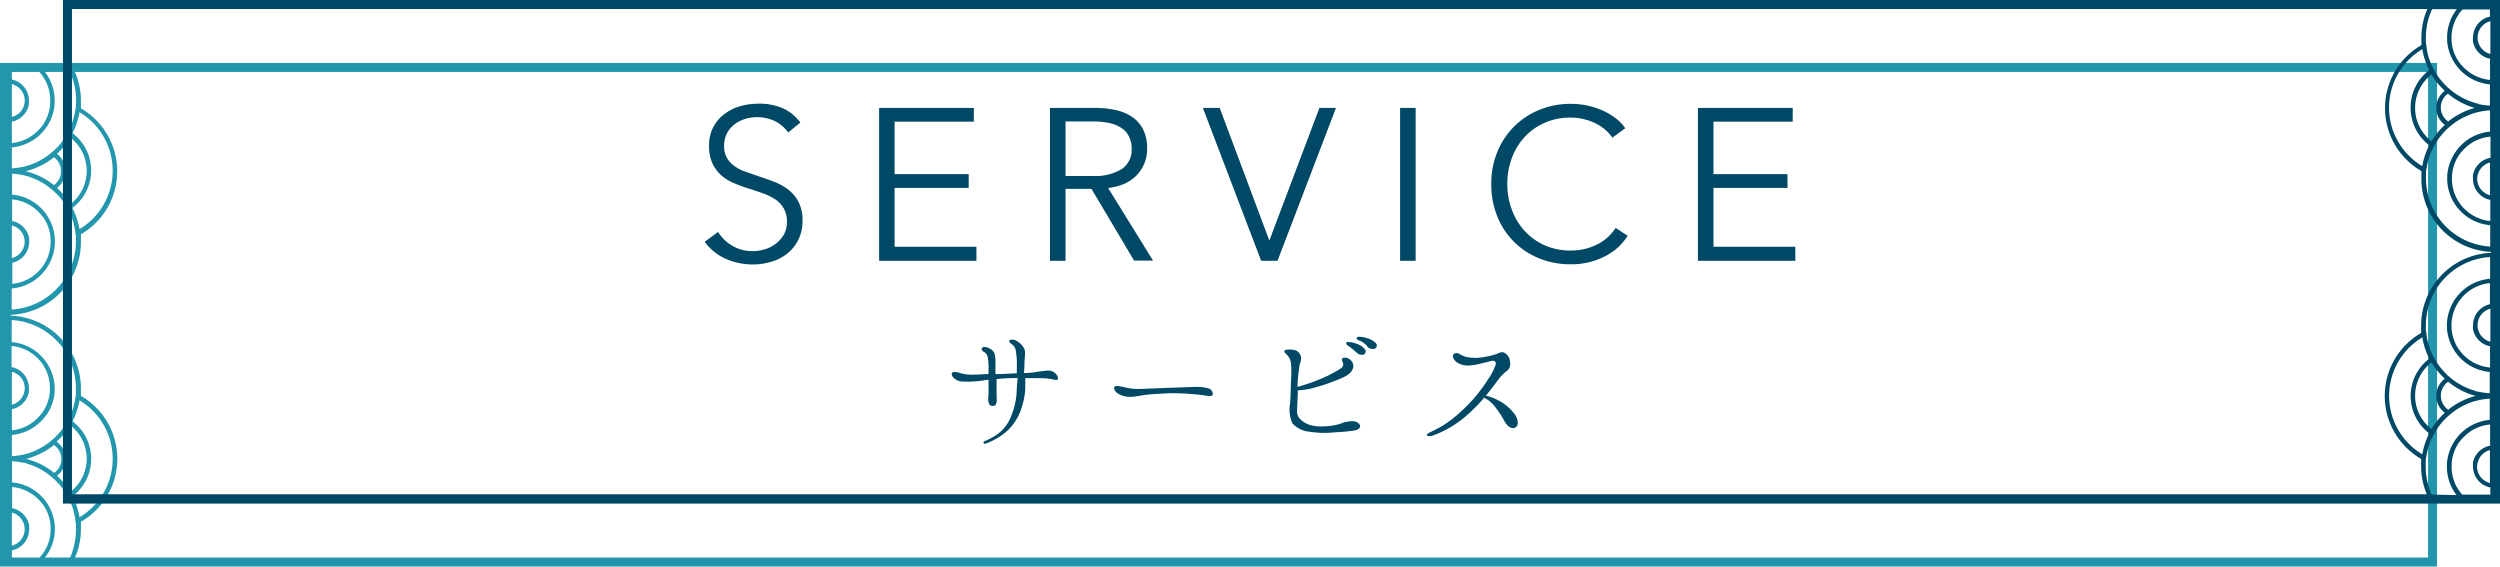
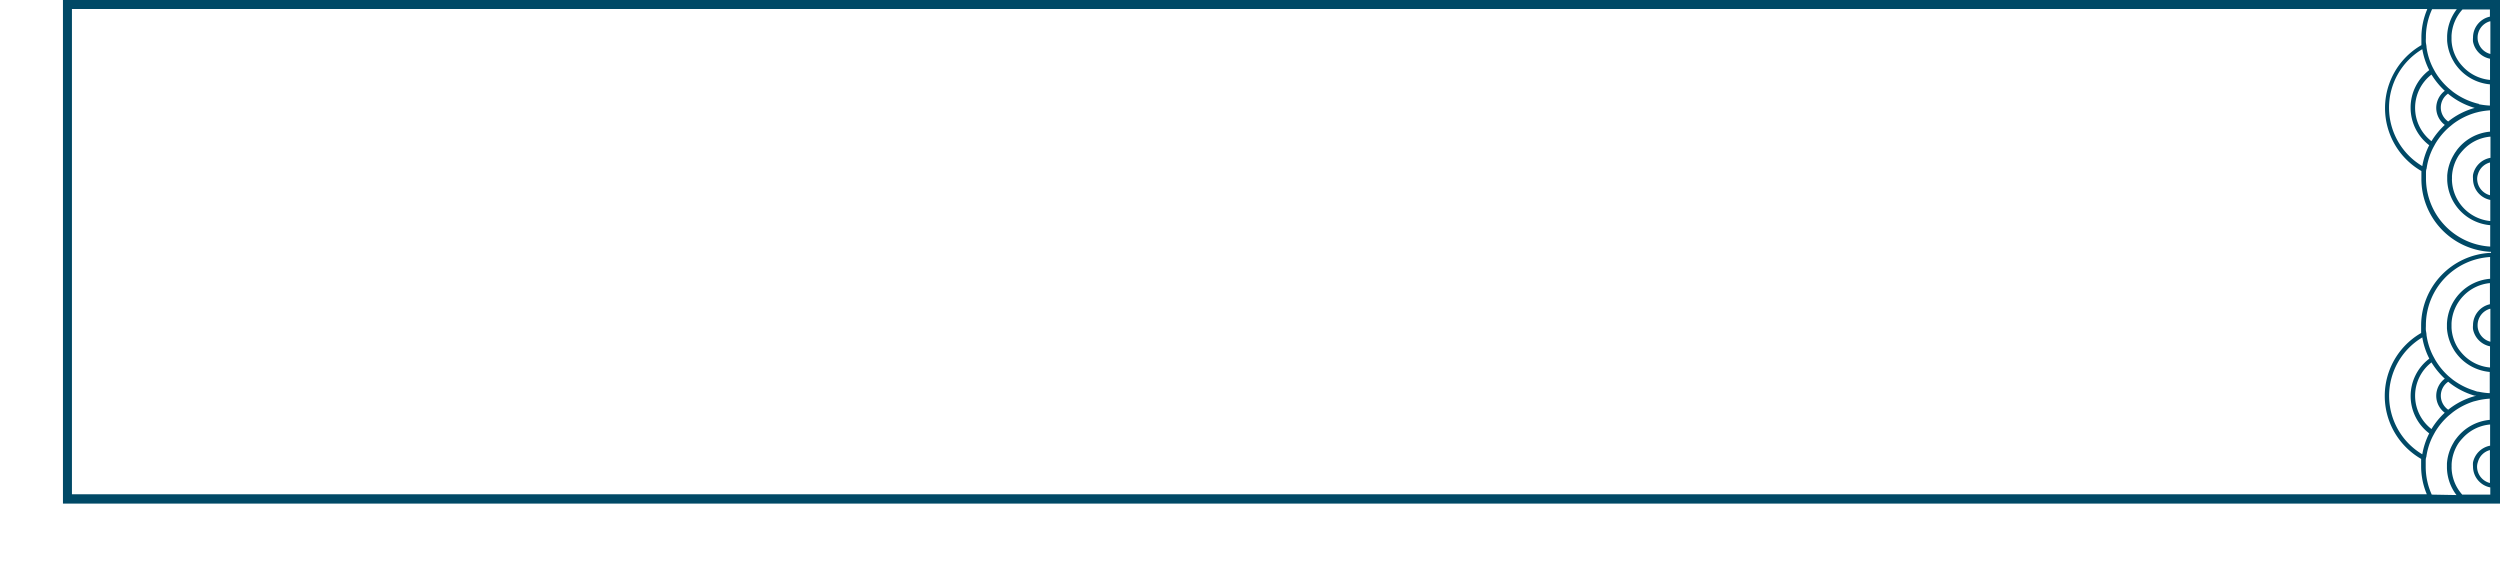
<svg xmlns="http://www.w3.org/2000/svg" viewBox="0 0 278 63">
  <defs>
    <style>.cls-1{fill:#004966}</style>
  </defs>
  <g id="レイヤー_2" data-name="レイヤー 2">
    <g id="web">
-       <path class="cls-1" d="M87.65 14.73a4.19 4.19 0 0 0-1.41-1.23 4.67 4.67 0 0 0-3.36-.28 3.74 3.74 0 0 0-1.18.59 3 3 0 0 0-.85 1 2.88 2.88 0 0 0-.33 1.41 2.58 2.58 0 0 0 .32 1.34 2.82 2.82 0 0 0 .82.9 4.8 4.8 0 0 0 1.17.61l1.38.48c.59.2 1.18.4 1.78.63a6.29 6.29 0 0 1 1.62.87 4.21 4.21 0 0 1 1.17 1.37 4.35 4.35 0 0 1 .46 2.1 4.66 4.66 0 0 1-.49 2.19 4.5 4.5 0 0 1-1.26 1.53 5.25 5.25 0 0 1-1.77.88 7.23 7.23 0 0 1-3.54.13 7.09 7.09 0 0 1-1.46-.46 5.94 5.94 0 0 1-1.3-.79 5.88 5.88 0 0 1-1.06-1.11l1.49-1.1a4.6 4.6 0 0 0 1.55 1.52 4.34 4.34 0 0 0 2.34.61 4.41 4.41 0 0 0 1.32-.2 3.75 3.75 0 0 0 1.21-.62 3.53 3.53 0 0 0 .89-1 2.88 2.88 0 0 0 .35-1.43 2.92 2.92 0 0 0-.35-1.48 3.07 3.07 0 0 0-.92-1 6.26 6.26 0 0 0-1.32-.66c-.5-.18-1-.35-1.56-.53a16.44 16.44 0 0 1-1.66-.6 5.49 5.49 0 0 1-1.46-.87 4.16 4.16 0 0 1-1-1.33 4.4 4.4 0 0 1-.39-2 4.3 4.3 0 0 1 .49-2.11 4.4 4.4 0 0 1 1.28-1.46 5.55 5.55 0 0 1 1.75-.84 7.43 7.43 0 0 1 1.9-.26 6.5 6.5 0 0 1 3 .61A5.09 5.09 0 0 1 89 13.63zm11.83 12.71h9.1V29H97.76V12h10.53v1.53h-8.81v5.83h8.24v1.54h-8.24zM118.49 29h-1.73V12h5a10.5 10.5 0 0 1 2.31.24 5.25 5.25 0 0 1 1.85.78 3.72 3.72 0 0 1 1.21 1.4 4.67 4.67 0 0 1 .43 2.11 4.23 4.23 0 0 1-.33 1.7 4.35 4.35 0 0 1-.91 1.34 4.65 4.65 0 0 1-1.37.9 6.36 6.36 0 0 1-1.73.43l5 8.08h-2.11L121.37 21h-2.88zm0-9.43h3a5.81 5.81 0 0 0 3.22-.75 2.55 2.55 0 0 0 1.13-2.27 2.88 2.88 0 0 0-.32-1.41 2.43 2.43 0 0 0-.86-.94 4.17 4.17 0 0 0-1.34-.53 8.72 8.72 0 0 0-1.76-.16h-3.07zm22.66 7.18L146.72 12h1.84l-6.5 17h-1.82l-6.48-17h1.87zM157.42 29h-1.73V12h1.73zM181 26.22a7 7 0 0 1-1 1.22 6.7 6.7 0 0 1-1.41 1 8 8 0 0 1-1.78.69 8 8 0 0 1-2.12.26 9.25 9.25 0 0 1-3.56-.67 8.47 8.47 0 0 1-2.8-1.86 8.35 8.35 0 0 1-1.84-2.82 9.41 9.41 0 0 1-.66-3.57 9.19 9.19 0 0 1 .67-3.57 8.43 8.43 0 0 1 4.67-4.68 9 9 0 0 1 3.52-.67 8.61 8.61 0 0 1 1.83.19 8.8 8.8 0 0 1 1.69.55 7.28 7.28 0 0 1 1.44.85 4.57 4.57 0 0 1 1.08 1.12l-1.44 1.05a4.21 4.21 0 0 0-.7-.81 5.11 5.11 0 0 0-1.05-.72 5.84 5.84 0 0 0-1.31-.5 5.7 5.7 0 0 0-1.52-.2 7 7 0 0 0-3 .6 6.62 6.62 0 0 0-2.22 1.61 7.11 7.11 0 0 0-1.4 2.36 8.27 8.27 0 0 0-.48 2.82 8 8 0 0 0 .5 2.82 7 7 0 0 0 1.4 2.35 6.71 6.71 0 0 0 2.22 1.62 7 7 0 0 0 2.94.6 6.62 6.62 0 0 0 2.78-.6 5.27 5.27 0 0 0 2.21-1.92zm9.54 1.22h9.1V29h-10.83V12h10.54v1.53h-8.81v5.83h8.23v1.54h-8.23zm-73.11 14.15c.24.31.28.53.15.62s-.26 0-.42 0a6.14 6.14 0 0 0-1.37-.16h-1.78v.74a7.13 7.13 0 0 1-.31 2.21 6 6 0 0 1-.91 2 5.6 5.6 0 0 1-1.66 1.57 6.67 6.67 0 0 1-1.57.77c-.21.06-.27-.2-.08-.28a8.12 8.12 0 0 0 .9-.44 4.37 4.37 0 0 0 1.87-1.91 8.5 8.5 0 0 0 .81-3.21c0-.5.07-1 .1-1.46a20.2 20.2 0 0 0-2.21.1h-.13v1.73c0 .48.17 1.27-.44 1.27s-.49-.87-.46-1.25 0-1 0-1.65c-.3 0-.59.08-.93.11a11 11 0 0 1-1.87.08 1.5 1.5 0 0 1-1.06-.4c-.17-.16-.33-.43-.16-.6s.72 0 1.11.12a5.41 5.41 0 0 0 1.6.1l1.31-.06v-.26a7.85 7.85 0 0 0-.08-1.6.88.88 0 0 0-.45-.61c-.21-.13-.29-.3-.19-.43s.4-.16.7 0a1.13 1.13 0 0 1 .68.59 4.17 4.17 0 0 1 .11 1.23v1.09h.19c.56 0 1.44-.06 2.19-.09v-.69a8.21 8.21 0 0 0-.11-1.79 1 1 0 0 0-.48-.77c-.18-.13-.32-.3-.21-.42s.45-.08.64 0a2.1 2.1 0 0 1 .93.84c.24.35.11.92.08 1.61 0 .32 0 .75-.07 1.19a7.89 7.89 0 0 0 1.32-.1 7.87 7.87 0 0 1 1.1-.14 1.17 1.17 0 0 1 1.16.35zm17.43 2.24c0 .19-.26.26-.59.19s-1.24-.16-1.81-.21-1.84-.11-2.44-.08-1.74.08-2.49.16c-.6.07-1.28.23-1.84.24a2.51 2.51 0 0 1-1.44-.41c-.32-.24-.45-.61-.28-.74s.74 0 1.14.1a6.59 6.59 0 0 0 1.74.17l2.71-.11 3.18-.11a5.28 5.28 0 0 1 1.65.16.66.66 0 0 1 .47.64zm15.61 4.06a18.59 18.59 0 0 1-2 .18 10.68 10.68 0 0 1-2.89-.07 2.83 2.83 0 0 1-1.86-.92 3.75 3.75 0 0 1-.26-2.23c.07-1 .07-1.76.1-2.54a11.55 11.55 0 0 0 0-1.9 1.67 1.67 0 0 0-.49-1c-.18-.16-.29-.25-.23-.41s.71-.16 1.09-.08a.94.94 0 0 1 .69.62c.14.34 0 .75-.1 1a20.92 20.92 0 0 0-.24 2.41V43c.18 0 .4-.1.68-.18a18.82 18.82 0 0 0 2.19-.81 15.57 15.57 0 0 0 1.89-1c.37-.24.37-.56.27-.72s-.13-.39 0-.47a.76.76 0 0 1 .81.18.84.84 0 0 1 .24 1.15c-.27.55-1 .85-2 1.23a19 19 0 0 1-2.77.87 9 9 0 0 1-1.27.16c0 .73-.09 1.77-.08 2.4s.5 1 1.08 1.32a4.1 4.1 0 0 0 1.85.28 7 7 0 0 0 1.86-.28 3.33 3.33 0 0 1 1.41-.29c.54 0 .86.4.8.61s-.24.38-.77.44zm.31-8.75a8.09 8.09 0 0 0-.95-.75.22.22 0 0 1-.11-.29c.05-.08.19-.08.26-.06a2.5 2.5 0 0 1 .88.19 1.93 1.93 0 0 1 .94.64.38.38 0 0 1-.22.58.91.91 0 0 1-.8-.31zm1.26-.65a2.4 2.4 0 0 0-1-.67c-.15-.07-.23-.18-.15-.29s.18-.08.26-.08a2.89 2.89 0 0 1 .88.16 2.1 2.1 0 0 1 1 .59.38.38 0 0 1-.21.59.85.85 0 0 1-.82-.3zm6.62 9.9c0-.1.18-.23.34-.31a13.18 13.18 0 0 0 1.65-.89 12.48 12.48 0 0 0 1.68-1.31 18.74 18.74 0 0 0 1.61-1.63 18.32 18.32 0 0 0 1.57-2.13 6.15 6.15 0 0 0 .8-1.55c.1-.37-.14-.55-.61-.4-.3.09-.49.12-1 .25a7.23 7.23 0 0 1-1.46.23 2.28 2.28 0 0 1-1.3-.4c-.38-.34-.46-.71-.28-.88a.52.52 0 0 1 .64 0 2.91 2.91 0 0 0 .78.33 5.15 5.15 0 0 0 1.95 0 7.41 7.41 0 0 0 1.44-.36c.23-.08.52-.28.84-.1a1.2 1.2 0 0 1 .6 1 1 1 0 0 1-.46 1.09 4.85 4.85 0 0 0-.86.91c-.32.45-.76 1-1.35 1.76a6.28 6.28 0 0 1 1.75.73 5.4 5.4 0 0 1 1.4 1.27c.32.39.61 1.23.15 1.52s-1-.22-1.22-.65a11.8 11.8 0 0 0-1-1.54 3.48 3.48 0 0 0-1.32-1.12.21.21 0 0 0 0 .07 20.18 20.18 0 0 1-2 2 11.71 11.71 0 0 1-3.78 2.19c-.33.05-.53.03-.56-.08z" />
-       <path d="M271 7H0v56h271zM3.24 27a.22.22 0 0 0 0-.08 2.22 2.22 0 0 0 0-.45 2.38 2.38 0 0 0-1.89-1.89v-2.4h.07a4.67 4.67 0 0 1 3 1.53 4.89 4.89 0 0 1 .45.55 4.74 4.74 0 0 1 .76 2.32v.29a1.92 1.92 0 0 1 0 .22 4.71 4.71 0 0 1-4.26 4.47v-2.34A2.38 2.38 0 0 0 3.24 27zm-1.92 1.7v-3.63a1.86 1.86 0 0 1 1.32 1.22 1.62 1.62 0 0 1 .1.54v.05a1.88 1.88 0 0 1-1.42 1.82zM6.1 27v-.5a5.14 5.14 0 0 0-.72-2.3 3.56 3.56 0 0 0-.31-.48 5.23 5.23 0 0 0-3.73-2.08v-2.33a8.28 8.28 0 0 1 1.23.17l.56.14a7.72 7.72 0 0 1 2.33 1.21c.15.11.3.24.45.37a7.45 7.45 0 0 1 1.5 1.8l.24.44a7.32 7.32 0 0 1 .72 2.31c0 .17.05.35.07.53s0 .37 0 .57a7.6 7.6 0 0 1-7.14 7.57v-2.34A5.24 5.24 0 0 0 6.1 27zm.68-8A1.9 1.9 0 0 1 6 20.59a8 8 0 0 0-3-1.51h-.18L3 19a8 8 0 0 0 3-1.51A1.91 1.91 0 0 1 6.78 19zm-.44-1.89a8.43 8.43 0 0 0 1.48-1.82 4.69 4.69 0 0 1 0 7.42 8.43 8.43 0 0 0-1.48-1.82 2.36 2.36 0 0 0 0-3.78zm1.73 6a5.2 5.2 0 0 0 0-8.3 8 8 0 0 0 .77-2.33 7.57 7.57 0 0 1 0 13 8 8 0 0 0-.77-2.3zm.37-11.42c0 .17 0 .35-.07.53a7.26 7.26 0 0 1-.72 2.3l-.24.48a7.69 7.69 0 0 1-1.52 1.84c-.15.12-.3.25-.45.36a7.72 7.72 0 0 1-2.33 1.21 5.09 5.09 0 0 1-.56.14 7.14 7.14 0 0 1-1.23.17v-2.33a5.23 5.23 0 0 0 3.73-2.08 3.46 3.46 0 0 0 .31-.47 5.22 5.22 0 0 0 .72-2.3v-.51A5.21 5.21 0 0 0 5 8h2.77a7.51 7.51 0 0 1 .69 3.14c0 .24-.01.43-.02.62zm-5.23-.13a2.15 2.15 0 0 0 0-.45.22.22 0 0 0 0-.08 2.38 2.38 0 0 0-1.89-2.19V8h3.05a4.64 4.64 0 0 1 1.21 3 1.52 1.52 0 0 1 0 .21v.29a4.71 4.71 0 0 1-.77 2.33 4.51 4.51 0 0 1-.44.54 4.7 4.7 0 0 1-3 1.53h-.05v-2.37a2.4 2.4 0 0 0 1.89-1.9zM1.32 13V9.36a1.88 1.88 0 0 1 1.43 1.82v.05a1.72 1.72 0 0 1-.1.55A1.85 1.85 0 0 1 1.32 13zm1.92 45.94a.28.28 0 0 0 0-.09 2.12 2.12 0 0 0 0-.44 2.4 2.4 0 0 0-1.89-1.9v-2.35h.07a4.71 4.71 0 0 1 3 1.52c.16.18.31.36.45.55a4.77 4.77 0 0 1 .76 2.33v.28a1.46 1.46 0 0 1 0 .22A4.61 4.61 0 0 1 4.4 62H1.32v-.8a2.38 2.38 0 0 0 1.92-2.26zm-1.92 1.74V57a1.88 1.88 0 0 1 1.32 1.22 1.72 1.72 0 0 1 .1.55 1.89 1.89 0 0 1-1.42 1.91zm1.89-17.07a2.28 2.28 0 0 0 0-.45.22.22 0 0 0 0-.08 2.36 2.36 0 0 0-1.92-2.26v-2.35a4.7 4.7 0 0 1 4.26 4.47 1.92 1.92 0 0 1 0 .22v.29a4.65 4.65 0 0 1-.77 2.32 3.93 3.93 0 0 1-.44.55 4.7 4.7 0 0 1-3 1.53h-.02V45.5a2.39 2.39 0 0 0 1.89-1.89zM1.32 45v-3.66a1.88 1.88 0 0 1 1.43 1.82v.05a1.62 1.62 0 0 1-.1.54A1.86 1.86 0 0 1 1.32 45zm3.73 1.31a2.94 2.94 0 0 0 .31-.47 5.14 5.14 0 0 0 .72-2.3v-.5a5.24 5.24 0 0 0-4.78-5v-2.45a7.58 7.58 0 0 1 7.14 7.57v.57c0 .19 0 .36-.07.53a7.18 7.18 0 0 1-.72 2.3l-.24.44a7.69 7.69 0 0 1-1.52 1.84l-.45.37a7.72 7.72 0 0 1-2.33 1.21l-.56.14a8.28 8.28 0 0 1-1.23.17v-2.36a5.24 5.24 0 0 0 3.73-2.09zM7.29 51a2.36 2.36 0 0 0-1-1.89 8.43 8.43 0 0 0 1.53-1.81 4.68 4.68 0 0 1 0 7.41 8.62 8.62 0 0 0-1.48-1.81 2.39 2.39 0 0 0 .95-1.9zM6 52.56a8.18 8.18 0 0 0-3-1.51h-.18L3 51a8.18 8.18 0 0 0 3-1.51 1.88 1.88 0 0 1 0 3.11zM10.14 51a5.22 5.22 0 0 0-2.07-4.15 8.08 8.08 0 0 0 .77-2.33 7.57 7.57 0 0 1 0 13 8 8 0 0 0-.77-2.33A5.23 5.23 0 0 0 10.14 51zm-7.59.44c.19 0 .38.09.56.15a7.69 7.69 0 0 1 2.33 1.2l.45.37A7.69 7.69 0 0 1 7.41 55l.24.44a7.26 7.26 0 0 1 .72 2.3c0 .18.05.35.07.53s0 .38 0 .57A7.43 7.43 0 0 1 7.79 62H5a5.1 5.1 0 0 0 1.1-3v-.51a5.22 5.22 0 0 0-.72-2.3 3.46 3.46 0 0 0-.31-.47 5.23 5.23 0 0 0-3.73-2.08v-2.35a7.14 7.14 0 0 1 1.21.16zM270 62H8.34A8 8 0 0 0 9 58.85v-.83a8.08 8.08 0 0 0 0-14v-.83a8.12 8.12 0 0 0-7.65-8.08H1.2V35h.12A8.1 8.1 0 0 0 9 26.88v-.83a8.09 8.09 0 0 0 0-14v-.83A8 8 0 0 0 8.33 8H270z" fill="#2296ad" />
      <path class="cls-1" d="M7 0v56h271V0zm1 1h261.9v.05a8 8 0 0 0-.64 3.14v.83a8.08 8.08 0 0 0 0 14v.83a8.11 8.11 0 0 0 7.62 8.15h.12v.12h-.12a8.11 8.11 0 0 0-7.65 8.07v.84a8.08 8.08 0 0 0 0 14v.83a8 8 0 0 0 .63 3.1H8zm267 3.11v.08a2.28 2.28 0 0 0 0 .45 2.39 2.39 0 0 0 1.89 1.89v2.35h-.07a4.72 4.72 0 0 1-3-1.53 4.49 4.49 0 0 1-1.21-2.88v-.5a4.68 4.68 0 0 1 1.22-2.92h3.05v.8A2.38 2.38 0 0 0 275 4.11zm1.93-1.74V6a1.86 1.86 0 0 1-1.32-1.22 1.62 1.62 0 0 1-.1-.54 1.88 1.88 0 0 1 1.37-1.87zM275 19.44a2.12 2.12 0 0 0 0 .44.28.28 0 0 0 0 .09 2.38 2.38 0 0 0 1.92 2.26v2.35a4.72 4.72 0 0 1-4.26-4.48 1.46 1.46 0 0 1 0-.22v-.28a4.74 4.74 0 0 1 .76-2.33 6 6 0 0 1 .45-.55 4.66 4.66 0 0 1 3-1.52h.07v2.35a2.39 2.39 0 0 0-1.94 1.89zm1.89-1.37v3.64a1.9 1.9 0 0 1-1.43-1.83 1.68 1.68 0 0 1 .1-.55 1.88 1.88 0 0 1 1.32-1.26zm-3.73-1.31a3.46 3.46 0 0 0-.31.47 5.18 5.18 0 0 0-.72 2.3v.51a5.23 5.23 0 0 0 4.78 5v2.38a7.6 7.6 0 0 1-7.14-7.58v-.57c0-.19 0-.35.07-.53a7.18 7.18 0 0 1 .72-2.3l.24-.44a7.69 7.69 0 0 1 1.52-1.84l.45-.37a7.69 7.69 0 0 1 2.33-1.2c.18-.06.37-.1.56-.15a8.28 8.28 0 0 1 1.23-.17v2.37a5.19 5.19 0 0 0-3.74 2.12zM270.91 12a2.39 2.39 0 0 0 .95 1.89 8.62 8.62 0 0 0-1.48 1.81 4.68 4.68 0 0 1 0-7.41 8.62 8.62 0 0 0 1.48 1.81 2.4 2.4 0 0 0-.95 1.9zm1.33-1.56a8.18 8.18 0 0 0 2.95 1.56h.18-.18a8.18 8.18 0 0 0-2.95 1.51 1.88 1.88 0 0 1 0-3.11zM268.06 12a5.23 5.23 0 0 0 2.07 4.15 8 8 0 0 0-.77 2.32 7.56 7.56 0 0 1 0-13 8.08 8.08 0 0 0 .77 2.33 5.2 5.2 0 0 0-2.07 4.2zm7.59-.45a5.12 5.12 0 0 1-.56-.15 7.69 7.69 0 0 1-2.33-1.2l-.45-.37A7.69 7.69 0 0 1 270.79 8l-.24-.44a7.18 7.18 0 0 1-.72-2.3c0-.17-.05-.35-.07-.53s0-.38 0-.57a7.47 7.47 0 0 1 .69-3.14h2.75a5.18 5.18 0 0 0-1.08 3v.5a5.14 5.14 0 0 0 .72 2.3 3.46 3.46 0 0 0 .31.47 5.24 5.24 0 0 0 3.73 2.09v2.36a8.28 8.28 0 0 1-1.23-.15zM273.8 55a4.63 4.63 0 0 1-1.18-2.88 1.92 1.92 0 0 1 0-.22v-.29a4.74 4.74 0 0 1 .76-2.32 4.89 4.89 0 0 1 .45-.55 4.67 4.67 0 0 1 3-1.53h.07v2.35a2.39 2.39 0 0 0-1.9 1.85 2.28 2.28 0 0 0 0 .45.22.22 0 0 0 0 .08 2.36 2.36 0 0 0 1.92 2.26v.8zm-3.39 0a7.47 7.47 0 0 1-.67-3.1v-.57c0-.19 0-.36.07-.53a7.18 7.18 0 0 1 .72-2.3l.24-.44a7.69 7.69 0 0 1 1.52-1.84l.45-.37a7.72 7.72 0 0 1 2.33-1.21l.56-.14a8.28 8.28 0 0 1 1.23-.17v2.36a5.24 5.24 0 0 0-3.73 2.09 2.94 2.94 0 0 0-.31.47 5.14 5.14 0 0 0-.72 2.3v.5a5.16 5.16 0 0 0 1.06 3zM275 36.08v.08a2.15 2.15 0 0 0 0 .45 2.4 2.4 0 0 0 1.89 1.9v2.35h-.07a4.71 4.71 0 0 1-3-1.52 5.58 5.58 0 0 1-.44-.55 4.68 4.68 0 0 1-.77-2.33v-.5a4.73 4.73 0 0 1 4.27-4.48v2.35a2.4 2.4 0 0 0-1.88 2.25zm1.93-1.74V38a1.88 1.88 0 0 1-1.32-1.22 1.72 1.72 0 0 1-.1-.55.43.43 0 0 1 0-.05 1.89 1.89 0 0 1 1.37-1.84zM272.1 36v.51a5.22 5.22 0 0 0 .72 2.3 3.46 3.46 0 0 0 .31.47 5.23 5.23 0 0 0 3.73 2.08v2.36a7.14 7.14 0 0 1-1.23-.16c-.19 0-.38-.09-.56-.15a7.69 7.69 0 0 1-2.33-1.2l-.45-.37a7.69 7.69 0 0 1-1.5-1.84l-.24-.44a7.26 7.26 0 0 1-.72-2.3c0-.18-.05-.35-.07-.53s0-.38 0-.58a7.6 7.6 0 0 1 7.14-7.57V31a5.23 5.23 0 0 0-4.8 5zm-.68 8a1.89 1.89 0 0 1 .82-1.55 8.18 8.18 0 0 0 2.95 1.55h.18l-.18.05a8.18 8.18 0 0 0-2.95 1.51 1.9 1.9 0 0 1-.82-1.56zm.44 1.89a8.43 8.43 0 0 0-1.48 1.82 4.68 4.68 0 0 1 0-7.41 8.62 8.62 0 0 0 1.48 1.81 2.39 2.39 0 0 0-.95 1.89 2.36 2.36 0 0 0 .95 1.9zm-1.73-6a5.2 5.2 0 0 0 0 8.3 8.08 8.08 0 0 0-.77 2.33 7.57 7.57 0 0 1 0-13 8 8 0 0 0 .77 2.34zm6.75 10.19v3.63a1.88 1.88 0 0 1-1.43-1.82 1.62 1.62 0 0 1 .1-.54 1.86 1.86 0 0 1 1.33-1.3z" />
    </g>
  </g>
</svg>